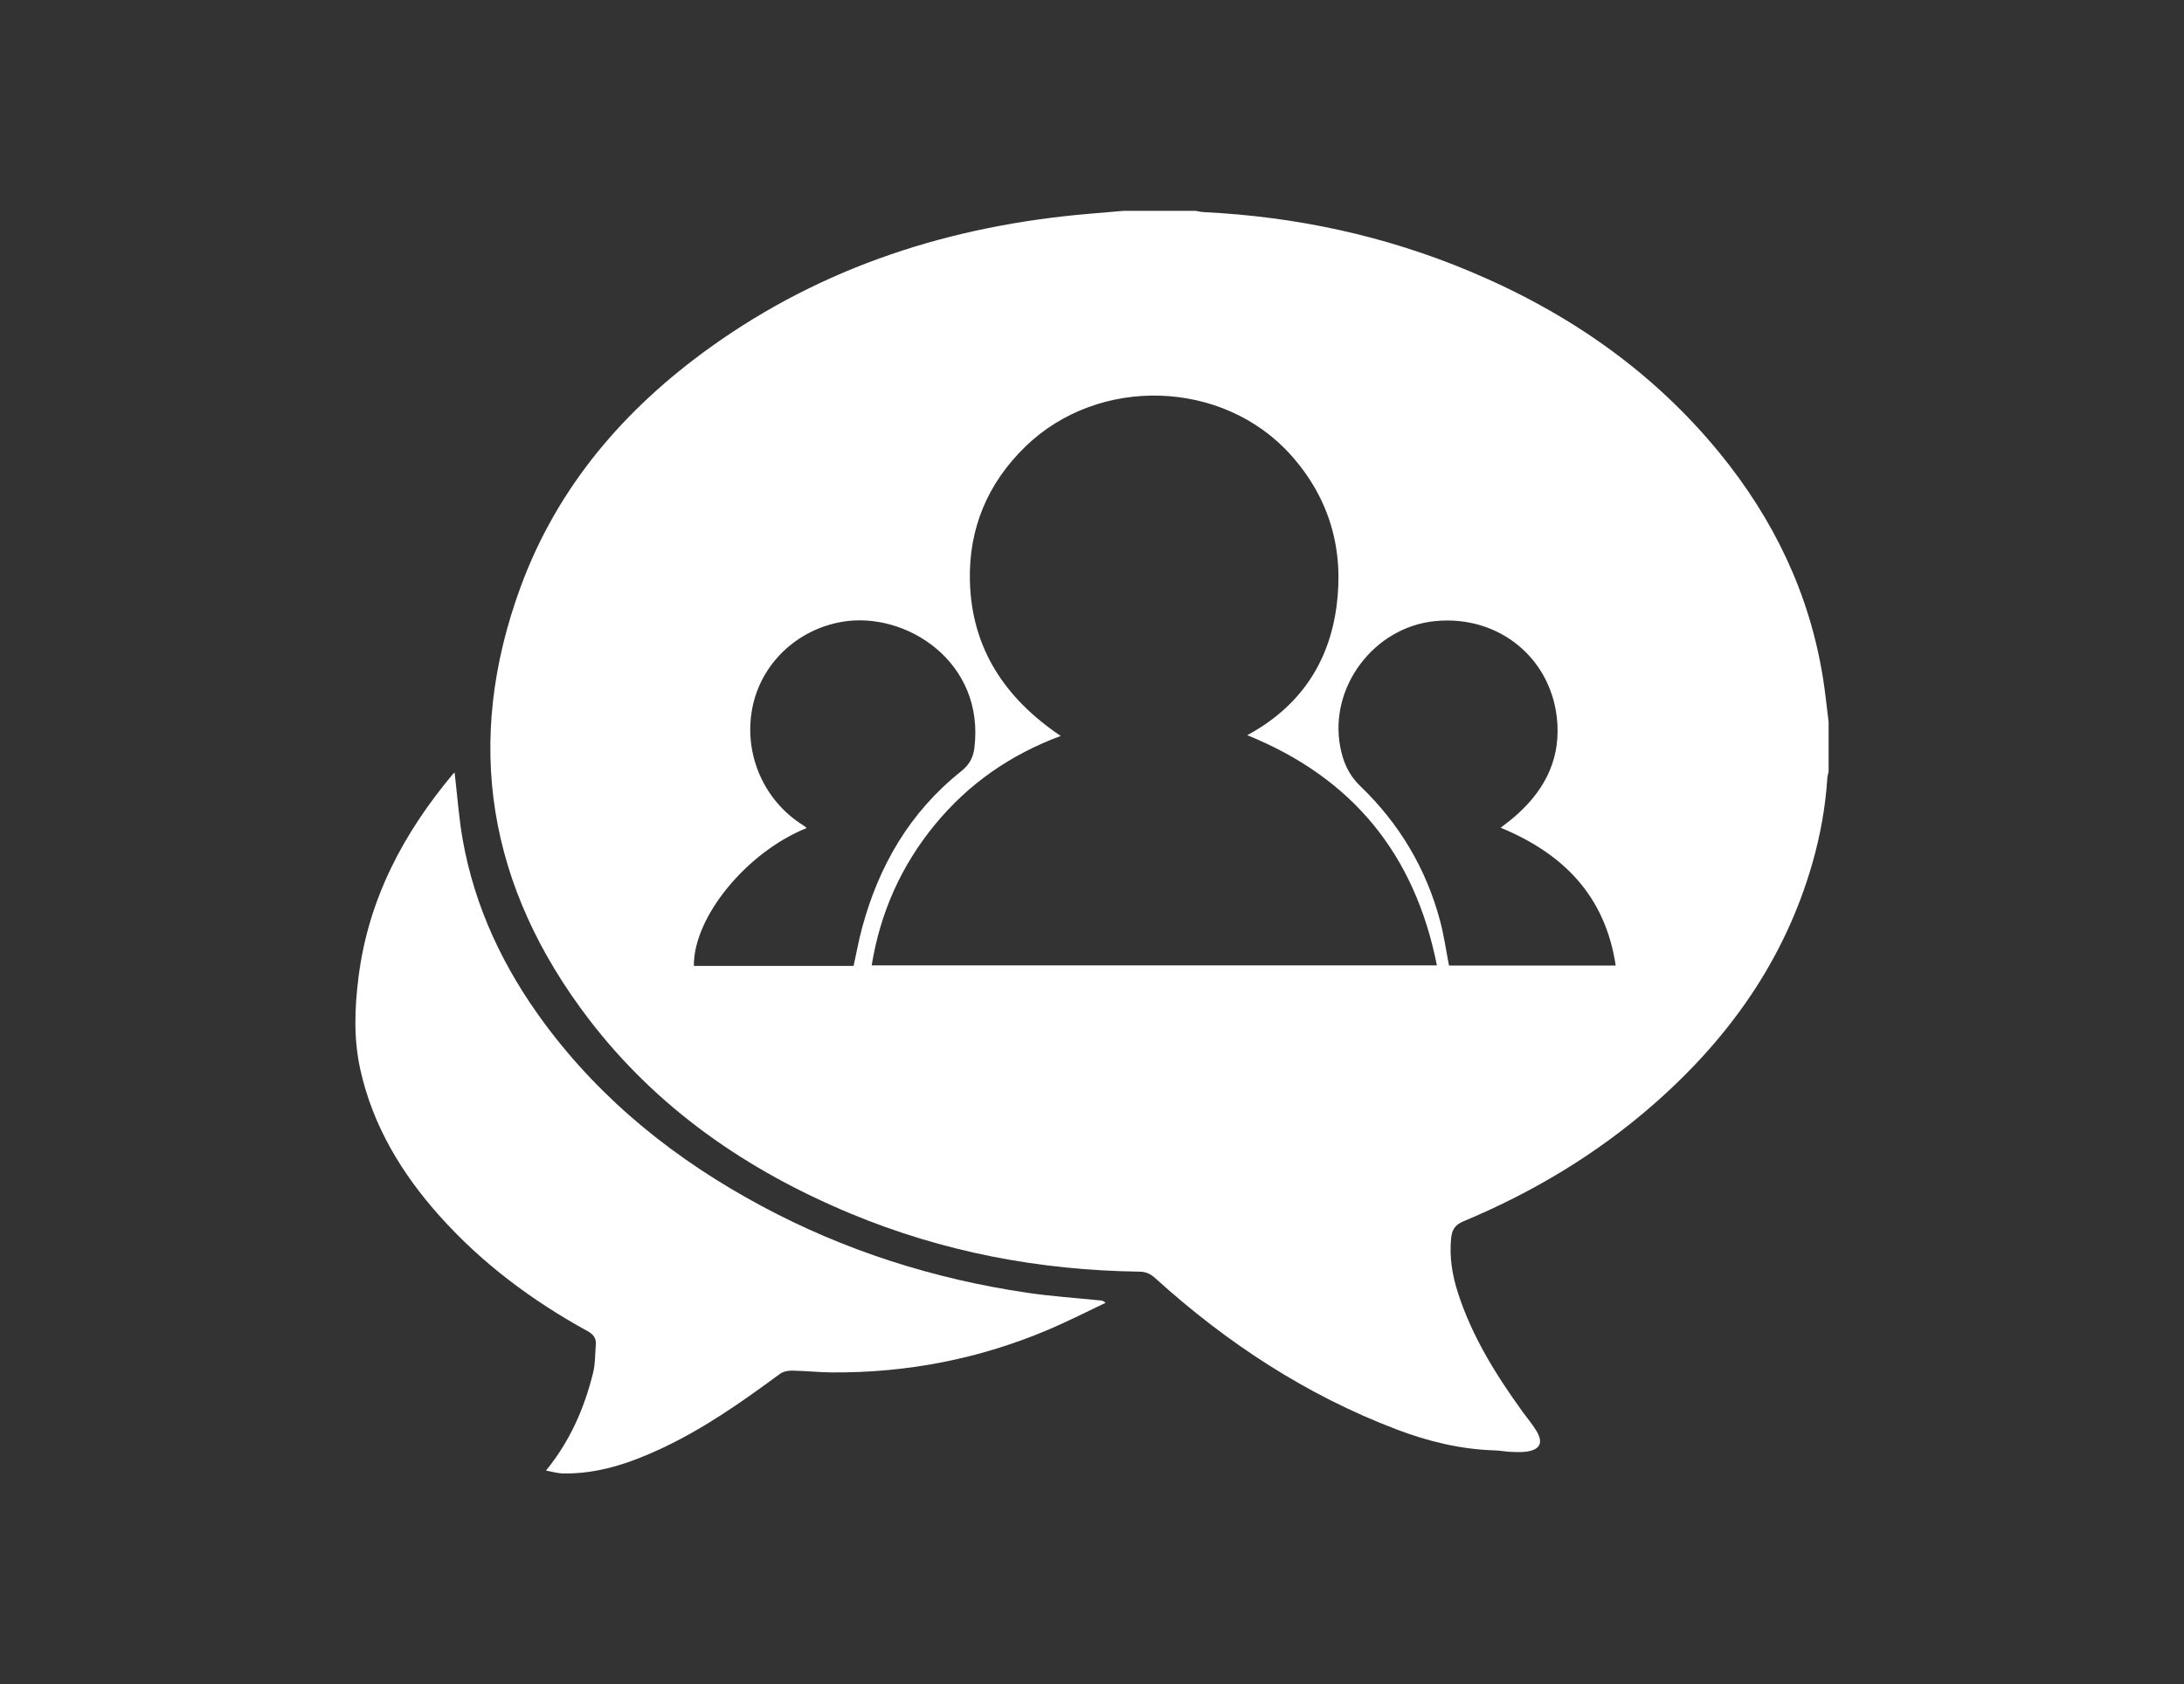
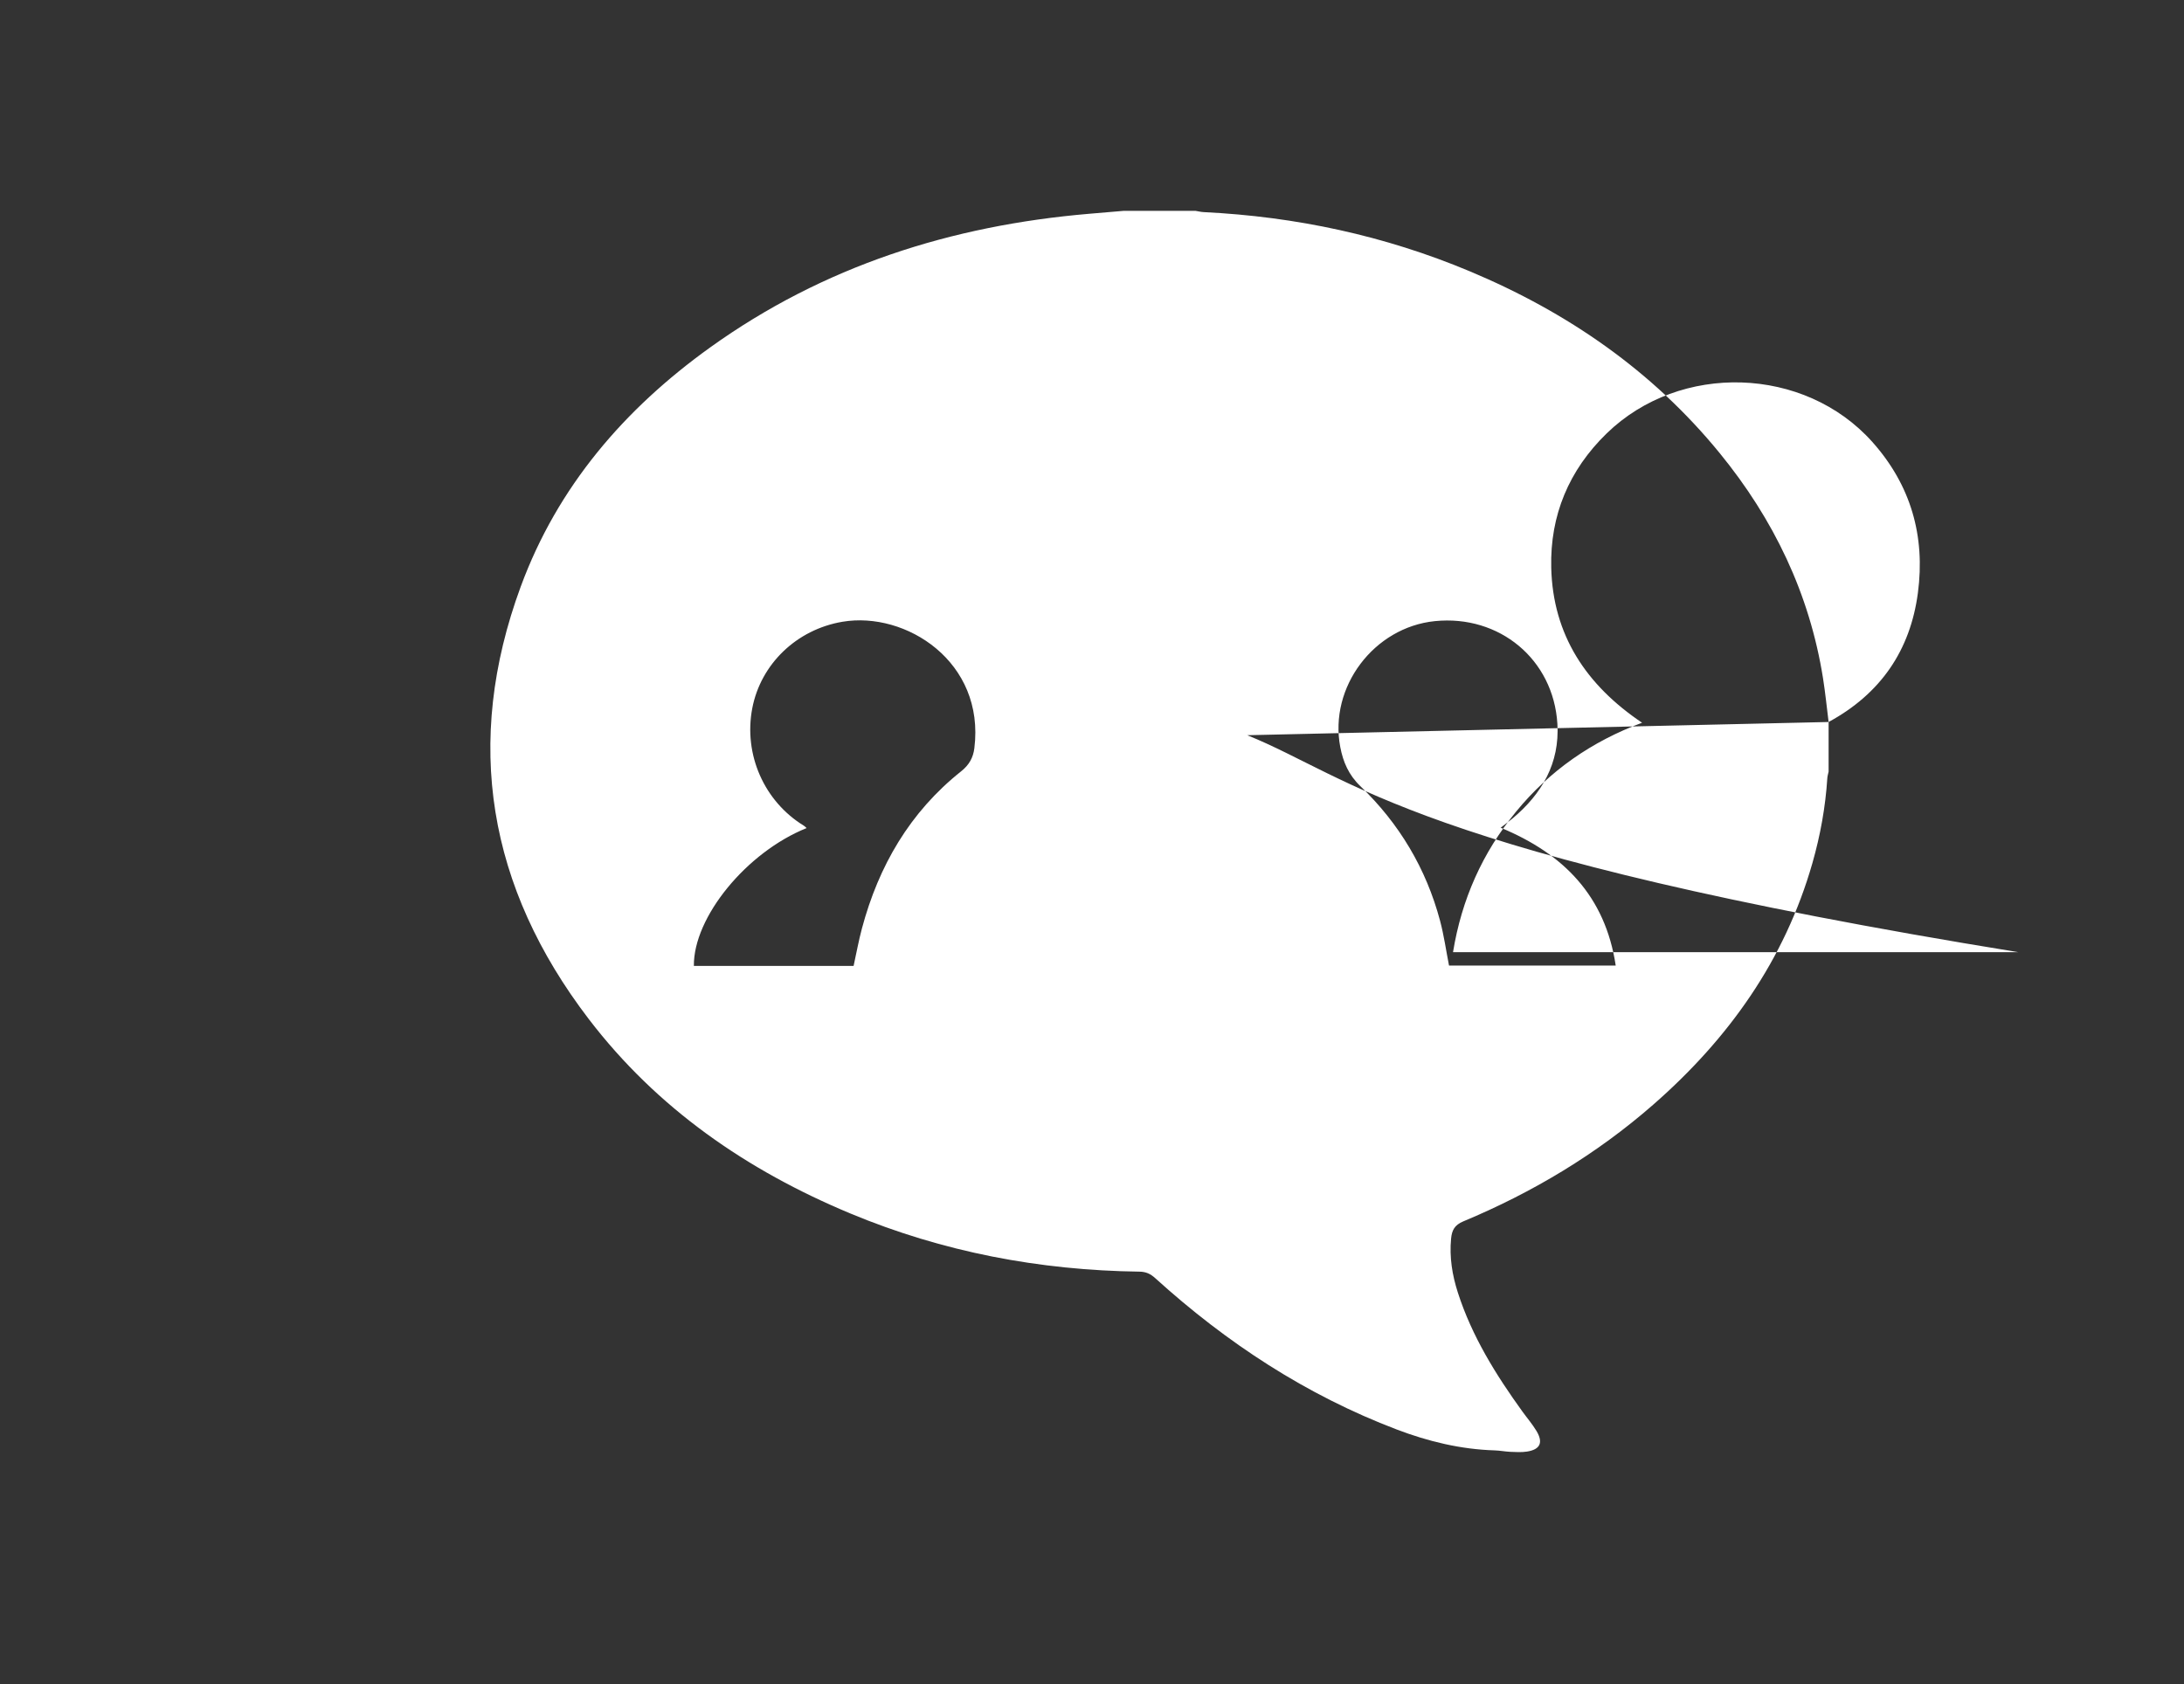
<svg xmlns="http://www.w3.org/2000/svg" version="1.1" x="0px" y="0px" width="433px" height="334px" viewBox="0 0 433 334" enable-background="new 0 0 433 334" xml:space="preserve">
  <rect x="0" y="0" width="433" height="334" fill="#333333" stroke="none" />
  <g id="Fondo">
</g>
  <g id="Capa_1">
    <g>
      <g>
-         <path fill-rule="evenodd" clip-rule="evenodd" fill="#FFFFFF" d="M362.541,143.169c0,3.278,0,6.558,0,9.837     c-0.087,0.431-0.229,0.858-0.256,1.293c-0.368,5.719-1.38,11.325-2.952,16.83c-5.508,19.282-16.644,34.878-31.583,47.936     c-11.233,9.82-23.891,17.392-37.64,23.131c-1.734,0.724-2.26,1.765-2.417,3.413c-0.353,3.679,0.223,7.235,1.344,10.712     c2.787,8.656,7.519,16.27,12.797,23.58c0.93,1.287,1.978,2.5,2.791,3.857c1.38,2.304,0.729,3.68-1.899,4.084     c-1.064,0.163-2.175,0.096-3.259,0.051c-1.039-0.044-2.074-0.255-3.115-0.288c-6.728-0.202-13.18-1.763-19.423-4.138     c-17.952-6.827-33.726-17.17-47.906-30.025c-0.938-0.854-1.841-1.266-3.133-1.28c-19.814-0.263-38.965-3.897-57.289-11.531     c-20.489-8.536-38.306-20.806-51.877-38.561c-19.939-26.088-24.894-54.777-13.478-85.766     c7.298-19.817,20.543-35.198,37.543-47.407c22.449-16.116,47.797-24.176,75.137-26.505c2.268-0.194,4.536-0.386,6.808-0.578     c4.768,0,9.538,0,14.309,0c0.532,0.083,1.062,0.222,1.598,0.247c18.253,0.89,35.878,4.658,52.74,11.728     c19.353,8.11,36.219,19.714,49.572,36.071c10.688,13.089,17.809,27.855,20.479,44.639     C361.888,137.373,362.176,140.275,362.541,143.169z M247.284,145.789c10.308-5.598,16.19-14.189,17.701-25.591     c1.494-11.267-1.394-21.382-9.032-29.941c-13.429-15.05-38.119-15.844-52.676-1.686c-7.47,7.263-11.232,16.226-10.987,26.599     c0.318,13.395,6.955,23.332,18.012,30.765c-9.975,3.699-18.307,9.498-24.972,17.617c-6.678,8.14-10.809,17.417-12.51,27.876     c37.442,0,74.649,0,112.06,0C280.512,169.418,268.155,154.23,247.284,145.789z M169.234,191.537c0.551-2.5,1-4.989,1.652-7.428     c3.32-12.422,9.509-23.08,19.671-31.162c1.59-1.267,2.386-2.708,2.619-4.589c2.136-17.143-13.589-27.185-26.146-25.067     c-9.105,1.536-16.202,8.401-17.883,17.143c-1.757,9.162,2.34,18.482,10.247,23.313c0.182,0.111,0.326,0.282,0.524,0.457     c-11.911,4.785-22.458,17.678-22.352,27.334C148.12,191.537,158.677,191.537,169.234,191.537z M297.521,164.133     c0.877-0.685,1.636-1.236,2.354-1.837c5.839-4.891,9.369-10.979,8.893-18.764c-0.782-12.78-11.489-21.653-24.282-20.366     c-12.086,1.215-21.037,13.086-18.764,24.972c0.56,2.936,1.655,5.519,3.976,7.748c7.706,7.404,13.041,16.32,15.805,26.681     c0.773,2.9,1.192,5.899,1.779,8.898c10.927,0,21.874,0,33.05,0C318.252,177.672,309.98,169.278,297.521,164.133z" />
-         <path fill-rule="evenodd" clip-rule="evenodd" fill="#FFFFFF" d="M90.136,153.2c0.526,4.491,0.828,8.958,1.605,13.334     c2.398,13.494,8.153,25.549,16.28,36.497c11.457,15.439,26.133,27.083,42.97,36.119c16.513,8.863,34.114,14.451,52.619,17.193     c4.808,0.714,9.673,1.028,14.509,1.525c0.324,0.032,0.646,0.067,1.081,0.471c-3.699,1.749-7.342,3.619-11.103,5.225     c-13.788,5.885-28.208,8.693-43.19,8.579c-2.627-0.019-5.253-0.314-7.882-0.354c-0.812-0.012-1.787,0.196-2.418,0.664     c-7.522,5.541-15.148,10.91-23.66,14.862c-6.123,2.841-12.442,4.989-19.308,4.866c-1.119-0.022-2.229-0.368-3.392-0.572     c4.824-5.917,7.603-12.407,9.338-19.367c0.449-1.804,0.384-3.736,0.541-5.608c0.107-1.286-0.484-2.045-1.64-2.677     c-10.958-6.021-20.88-13.399-29.25-22.746c-7.559-8.445-13.301-17.891-15.796-29.104c-1.37-6.155-1.132-12.31-0.34-18.503     c1.967-15.396,8.914-28.44,18.733-40.157C89.92,153.34,90.051,153.27,90.136,153.2z" />
+         <path fill-rule="evenodd" clip-rule="evenodd" fill="#FFFFFF" d="M362.541,143.169c0,3.278,0,6.558,0,9.837     c-0.087,0.431-0.229,0.858-0.256,1.293c-0.368,5.719-1.38,11.325-2.952,16.83c-5.508,19.282-16.644,34.878-31.583,47.936     c-11.233,9.82-23.891,17.392-37.64,23.131c-1.734,0.724-2.26,1.765-2.417,3.413c-0.353,3.679,0.223,7.235,1.344,10.712     c2.787,8.656,7.519,16.27,12.797,23.58c0.93,1.287,1.978,2.5,2.791,3.857c1.38,2.304,0.729,3.68-1.899,4.084     c-1.064,0.163-2.175,0.096-3.259,0.051c-1.039-0.044-2.074-0.255-3.115-0.288c-6.728-0.202-13.18-1.763-19.423-4.138     c-17.952-6.827-33.726-17.17-47.906-30.025c-0.938-0.854-1.841-1.266-3.133-1.28c-19.814-0.263-38.965-3.897-57.289-11.531     c-20.489-8.536-38.306-20.806-51.877-38.561c-19.939-26.088-24.894-54.777-13.478-85.766     c7.298-19.817,20.543-35.198,37.543-47.407c22.449-16.116,47.797-24.176,75.137-26.505c2.268-0.194,4.536-0.386,6.808-0.578     c4.768,0,9.538,0,14.309,0c0.532,0.083,1.062,0.222,1.598,0.247c18.253,0.89,35.878,4.658,52.74,11.728     c19.353,8.11,36.219,19.714,49.572,36.071c10.688,13.089,17.809,27.855,20.479,44.639     C361.888,137.373,362.176,140.275,362.541,143.169z c10.308-5.598,16.19-14.189,17.701-25.591     c1.494-11.267-1.394-21.382-9.032-29.941c-13.429-15.05-38.119-15.844-52.676-1.686c-7.47,7.263-11.232,16.226-10.987,26.599     c0.318,13.395,6.955,23.332,18.012,30.765c-9.975,3.699-18.307,9.498-24.972,17.617c-6.678,8.14-10.809,17.417-12.51,27.876     c37.442,0,74.649,0,112.06,0C280.512,169.418,268.155,154.23,247.284,145.789z M169.234,191.537c0.551-2.5,1-4.989,1.652-7.428     c3.32-12.422,9.509-23.08,19.671-31.162c1.59-1.267,2.386-2.708,2.619-4.589c2.136-17.143-13.589-27.185-26.146-25.067     c-9.105,1.536-16.202,8.401-17.883,17.143c-1.757,9.162,2.34,18.482,10.247,23.313c0.182,0.111,0.326,0.282,0.524,0.457     c-11.911,4.785-22.458,17.678-22.352,27.334C148.12,191.537,158.677,191.537,169.234,191.537z M297.521,164.133     c0.877-0.685,1.636-1.236,2.354-1.837c5.839-4.891,9.369-10.979,8.893-18.764c-0.782-12.78-11.489-21.653-24.282-20.366     c-12.086,1.215-21.037,13.086-18.764,24.972c0.56,2.936,1.655,5.519,3.976,7.748c7.706,7.404,13.041,16.32,15.805,26.681     c0.773,2.9,1.192,5.899,1.779,8.898c10.927,0,21.874,0,33.05,0C318.252,177.672,309.98,169.278,297.521,164.133z" />
      </g>
    </g>
  </g>
</svg>